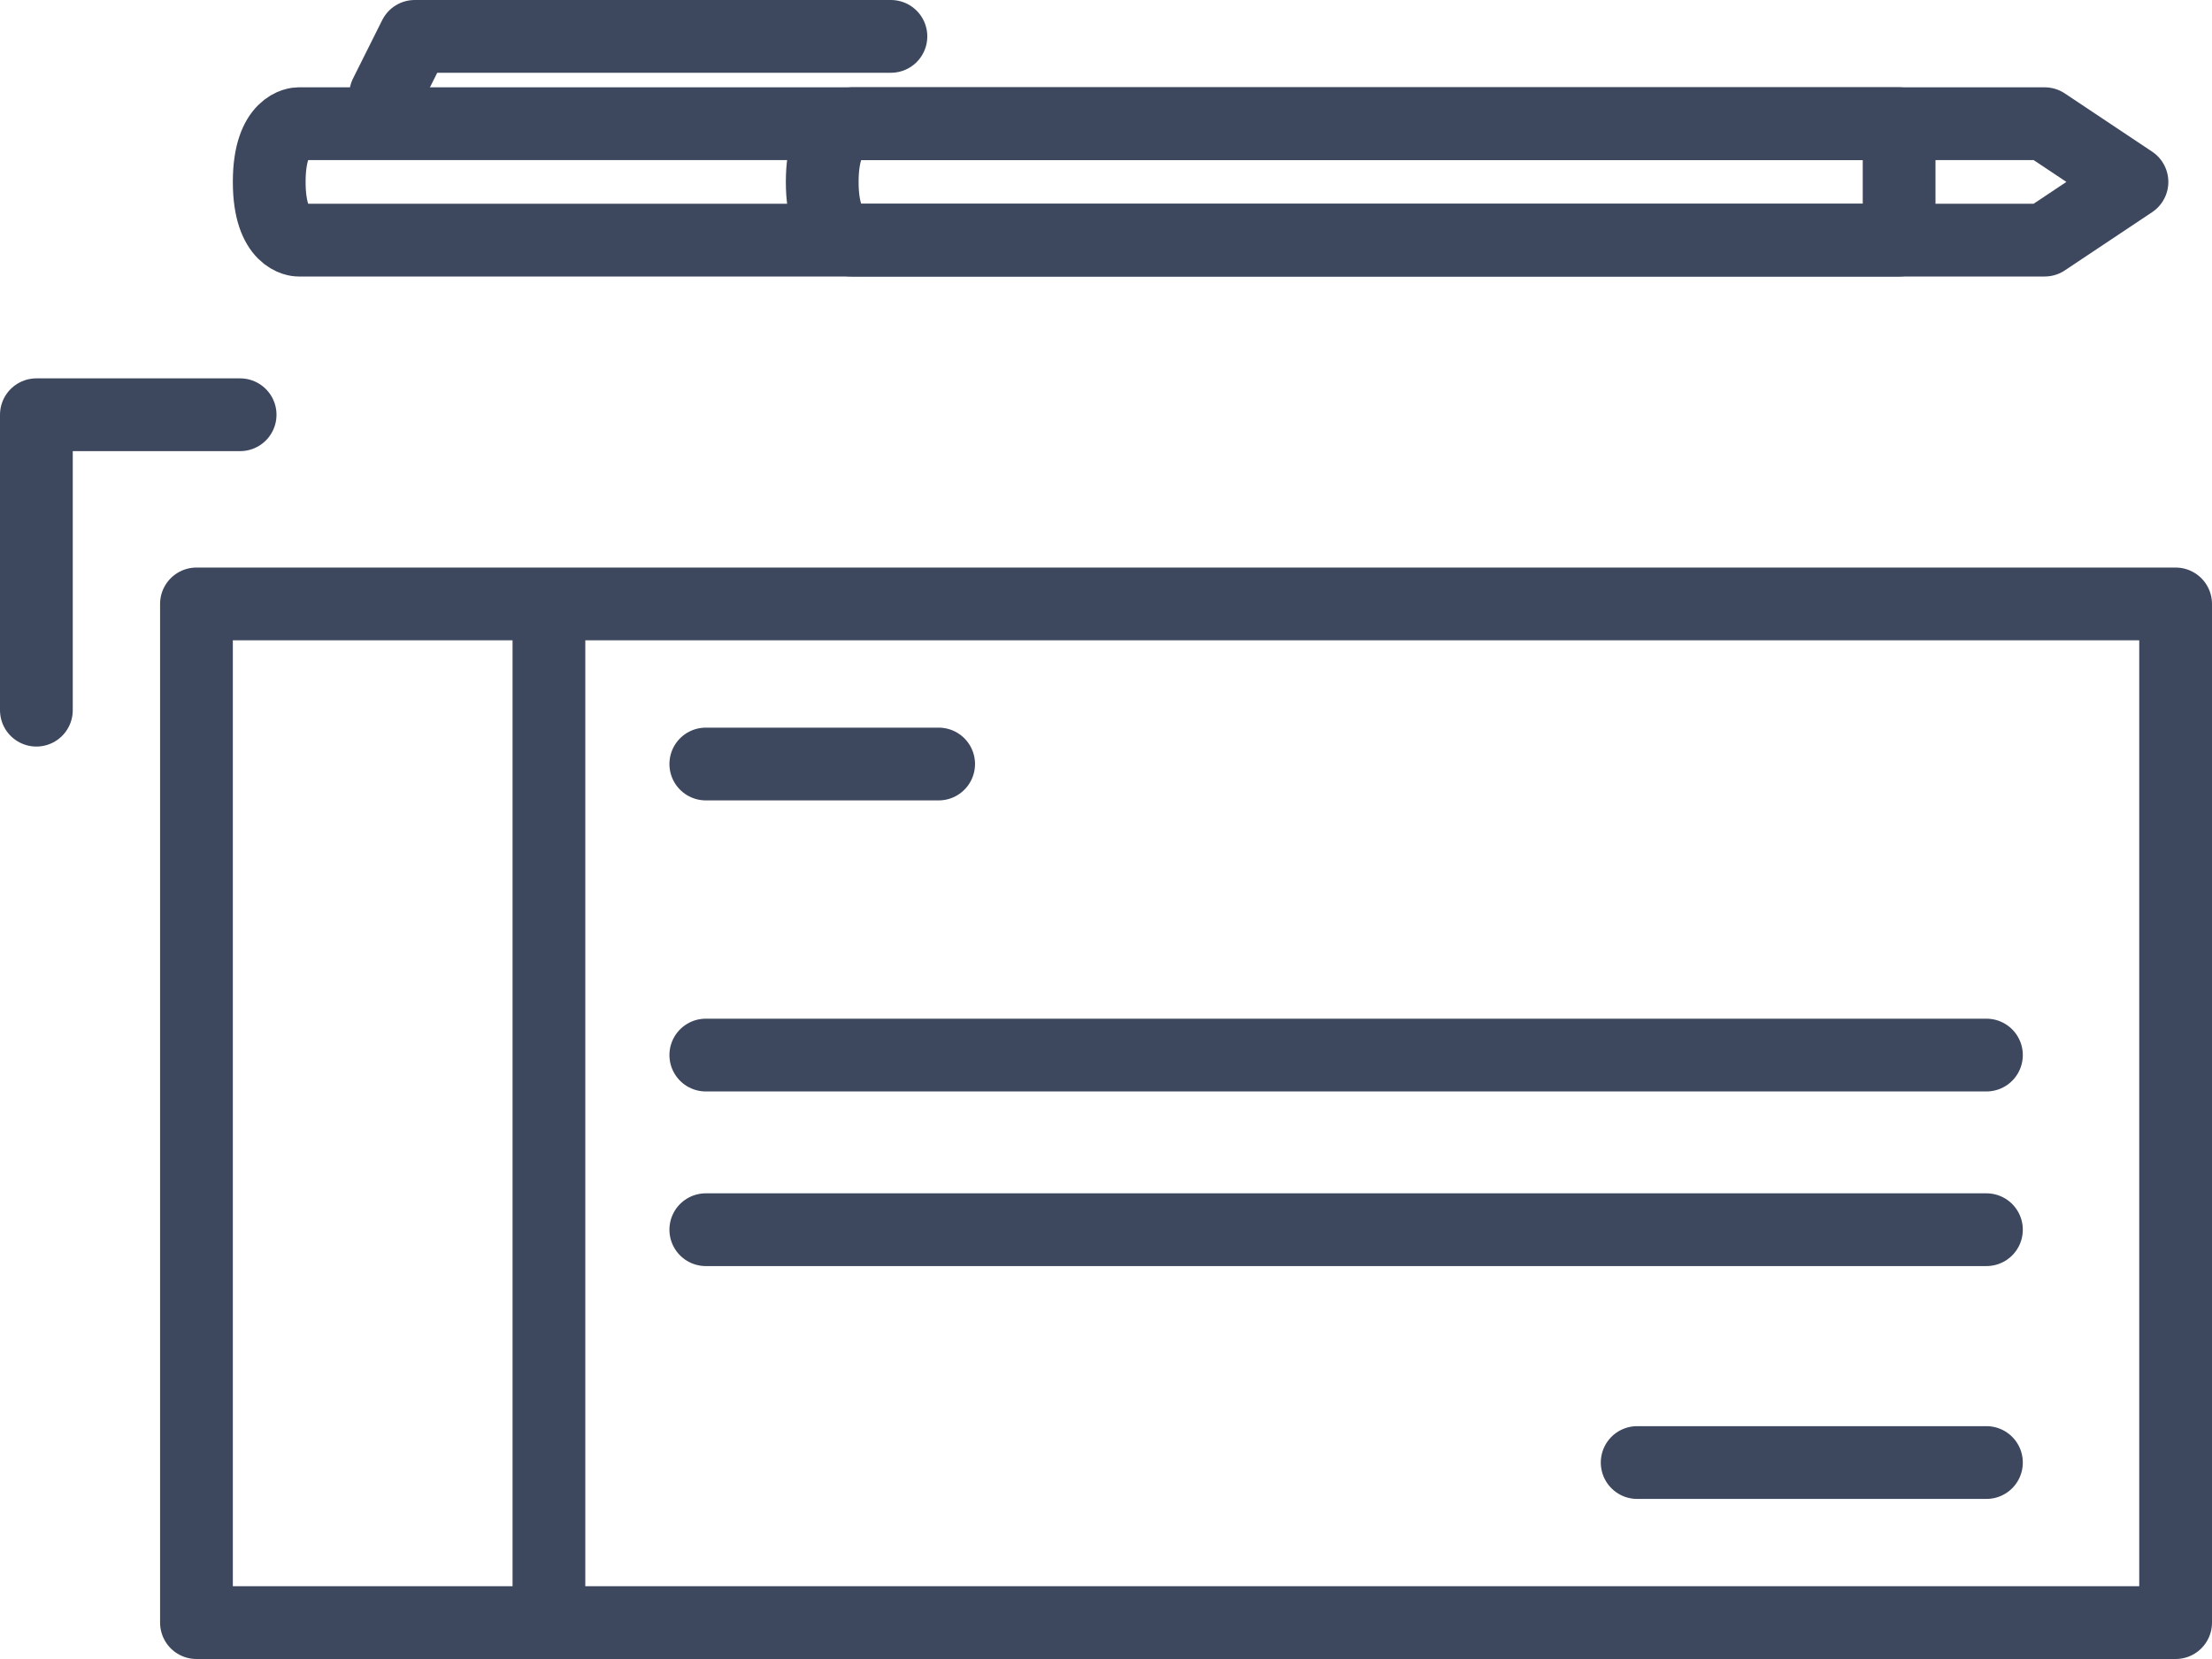
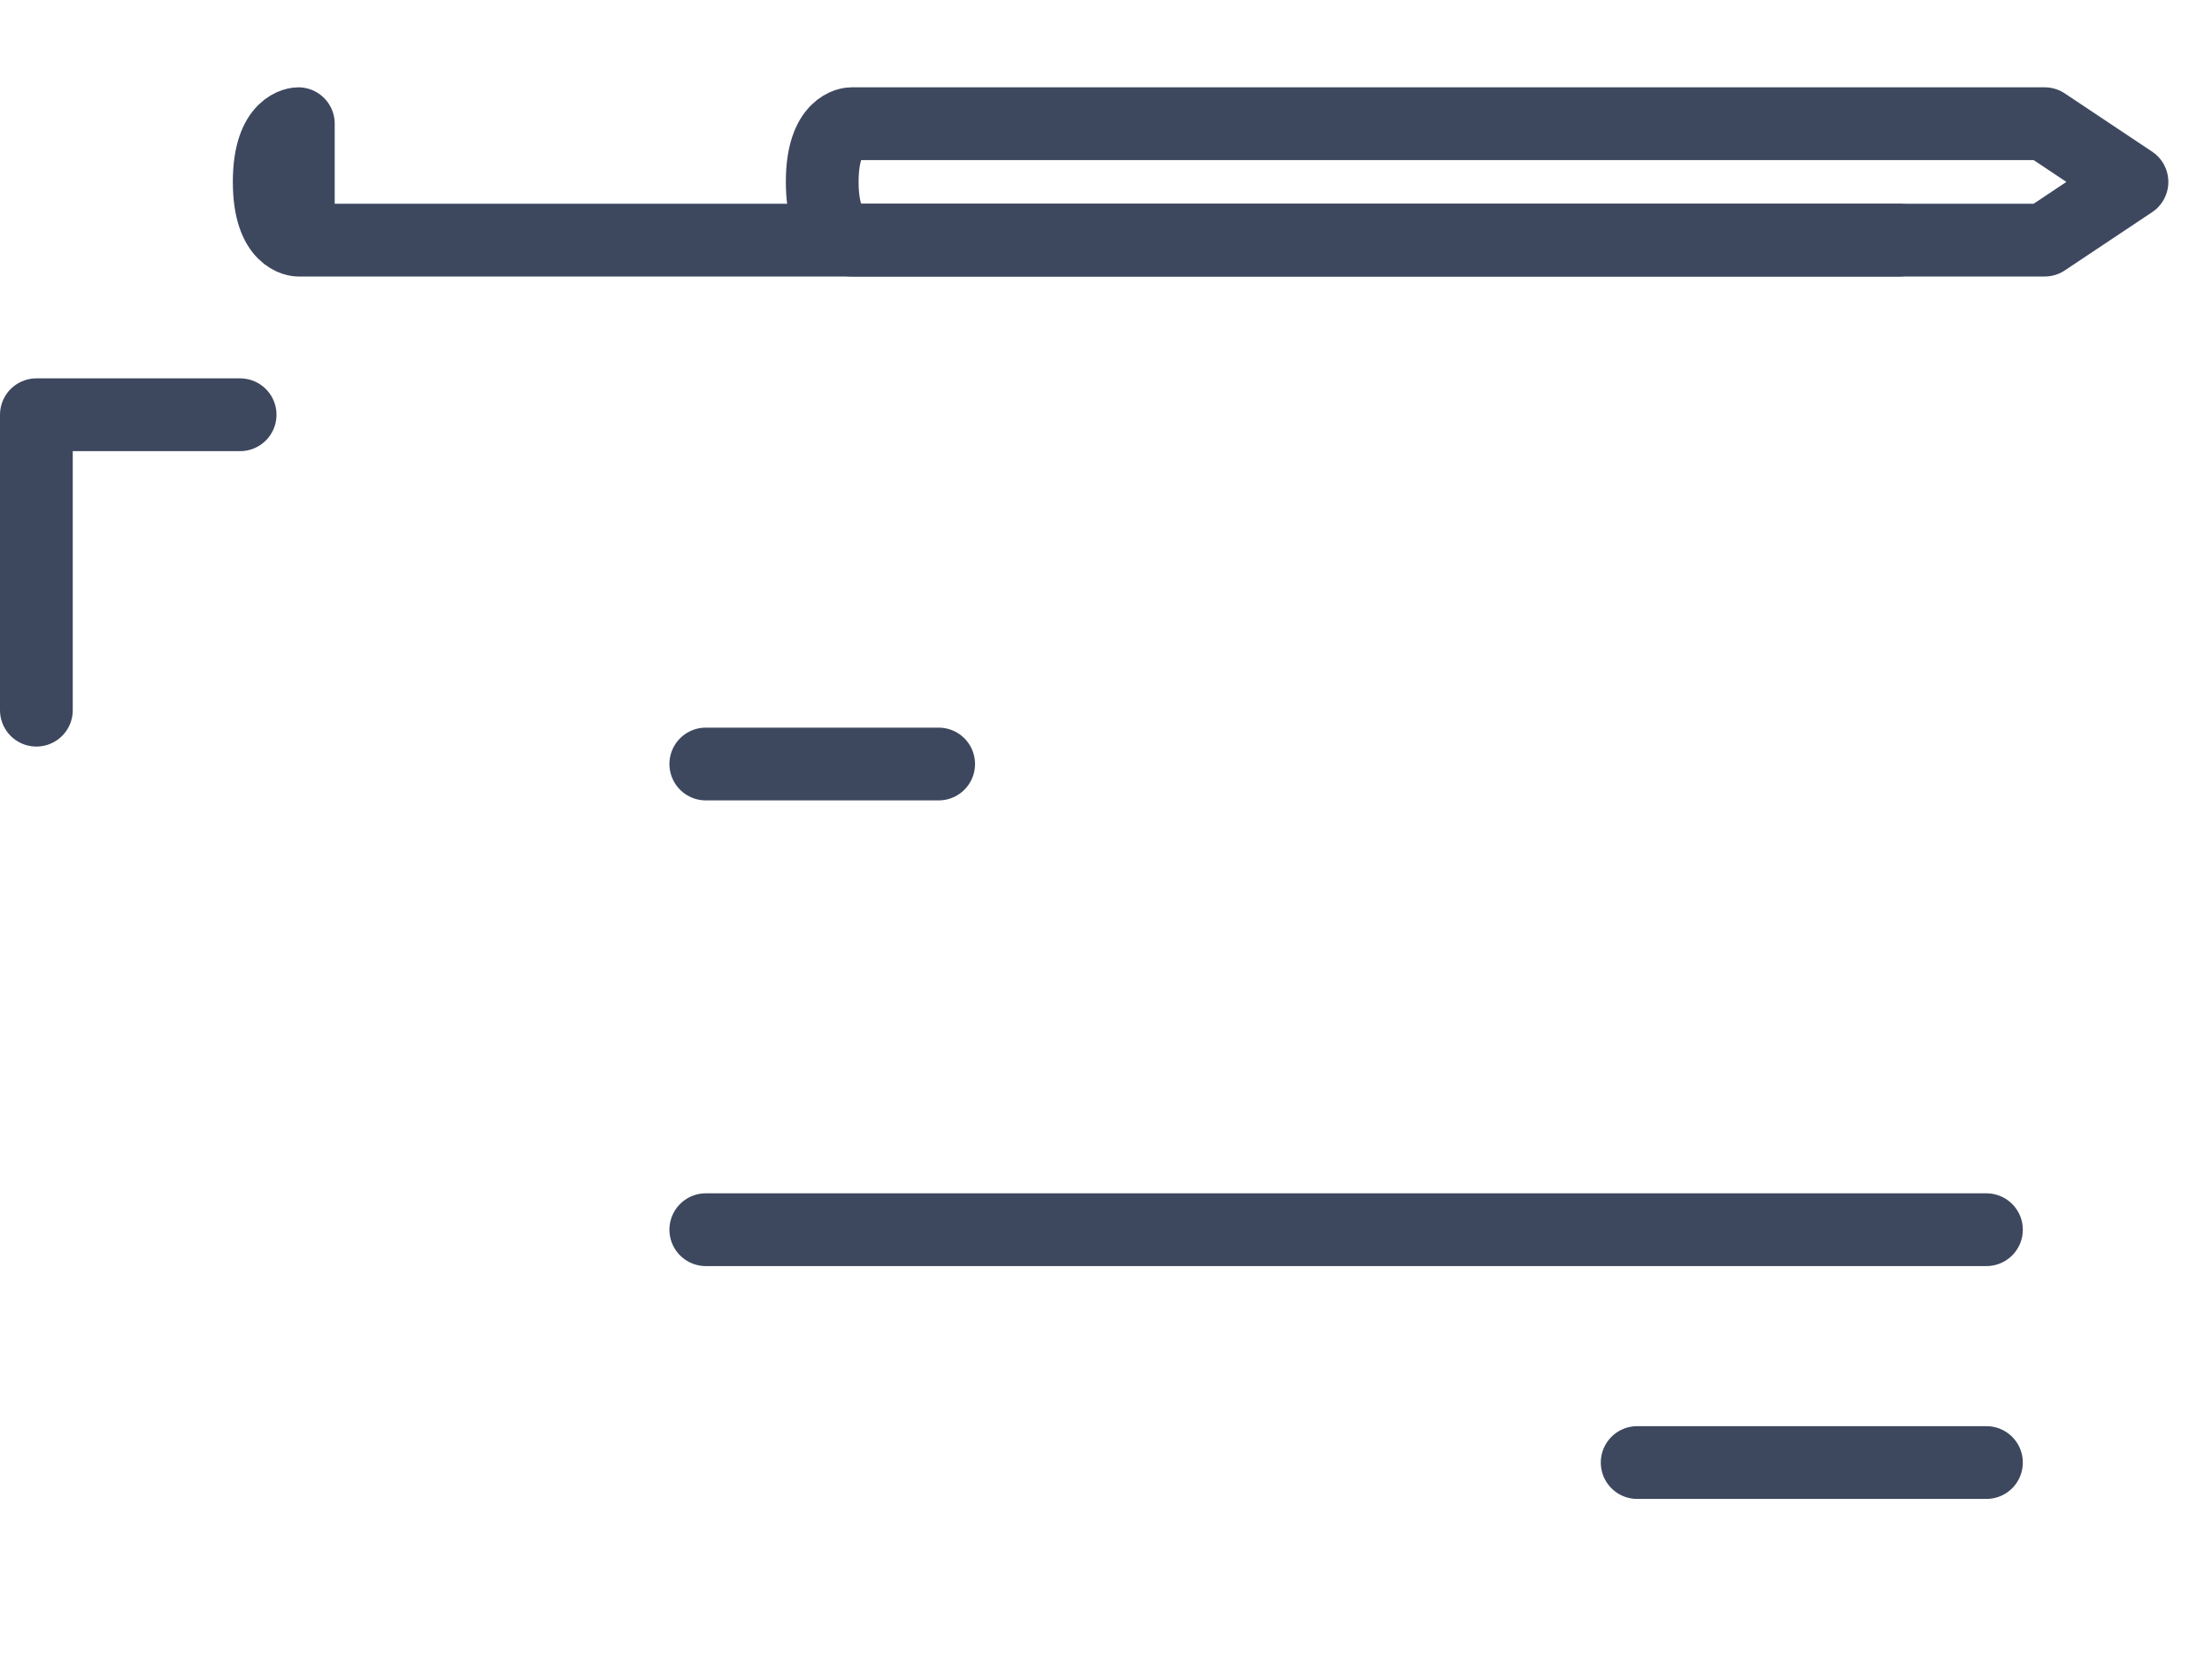
<svg xmlns="http://www.w3.org/2000/svg" id="Calque_2" viewBox="0 0 76 57">
  <defs>
    <style>.cls-1{fill:none;stroke:#3d485f;stroke-linecap:round;stroke-linejoin:round;stroke-width:2.5px;}</style>
  </defs>
  <g id="_1">
-     <path class="cls-1" d="M65.25,8.25H10.25s-1,0-1-2,1-2,1-2h55v4Z" />
-     <rect class="cls-1" x="6.75" y="20.75" width="68" height="35" />
-     <line class="cls-1" x1="18.86" y1="21.26" x2="18.86" y2="55.25" />
+     <path class="cls-1" d="M65.25,8.25H10.25s-1,0-1-2,1-2,1-2v4Z" />
    <line class="cls-1" x1="24.25" y1="26.25" x2="32.25" y2="26.25" />
-     <line class="cls-1" x1="24.25" y1="36.25" x2="68.25" y2="36.25" />
    <line class="cls-1" x1="24.25" y1="42.25" x2="68.25" y2="42.25" />
    <line class="cls-1" x1="56.25" y1="50.25" x2="68.25" y2="50.25" />
    <polyline class="cls-1" points="8.25 14.25 1.25 14.25 1.25 24.4" />
    <path class="cls-1" d="M70.25,8.25H29.25s-1,0-1-2,1-2,1-2h41l3,2-3,2Z" />
-     <polyline class="cls-1" points="13.25 3.25 14.25 1.25 30.61 1.25" />
  </g>
</svg>